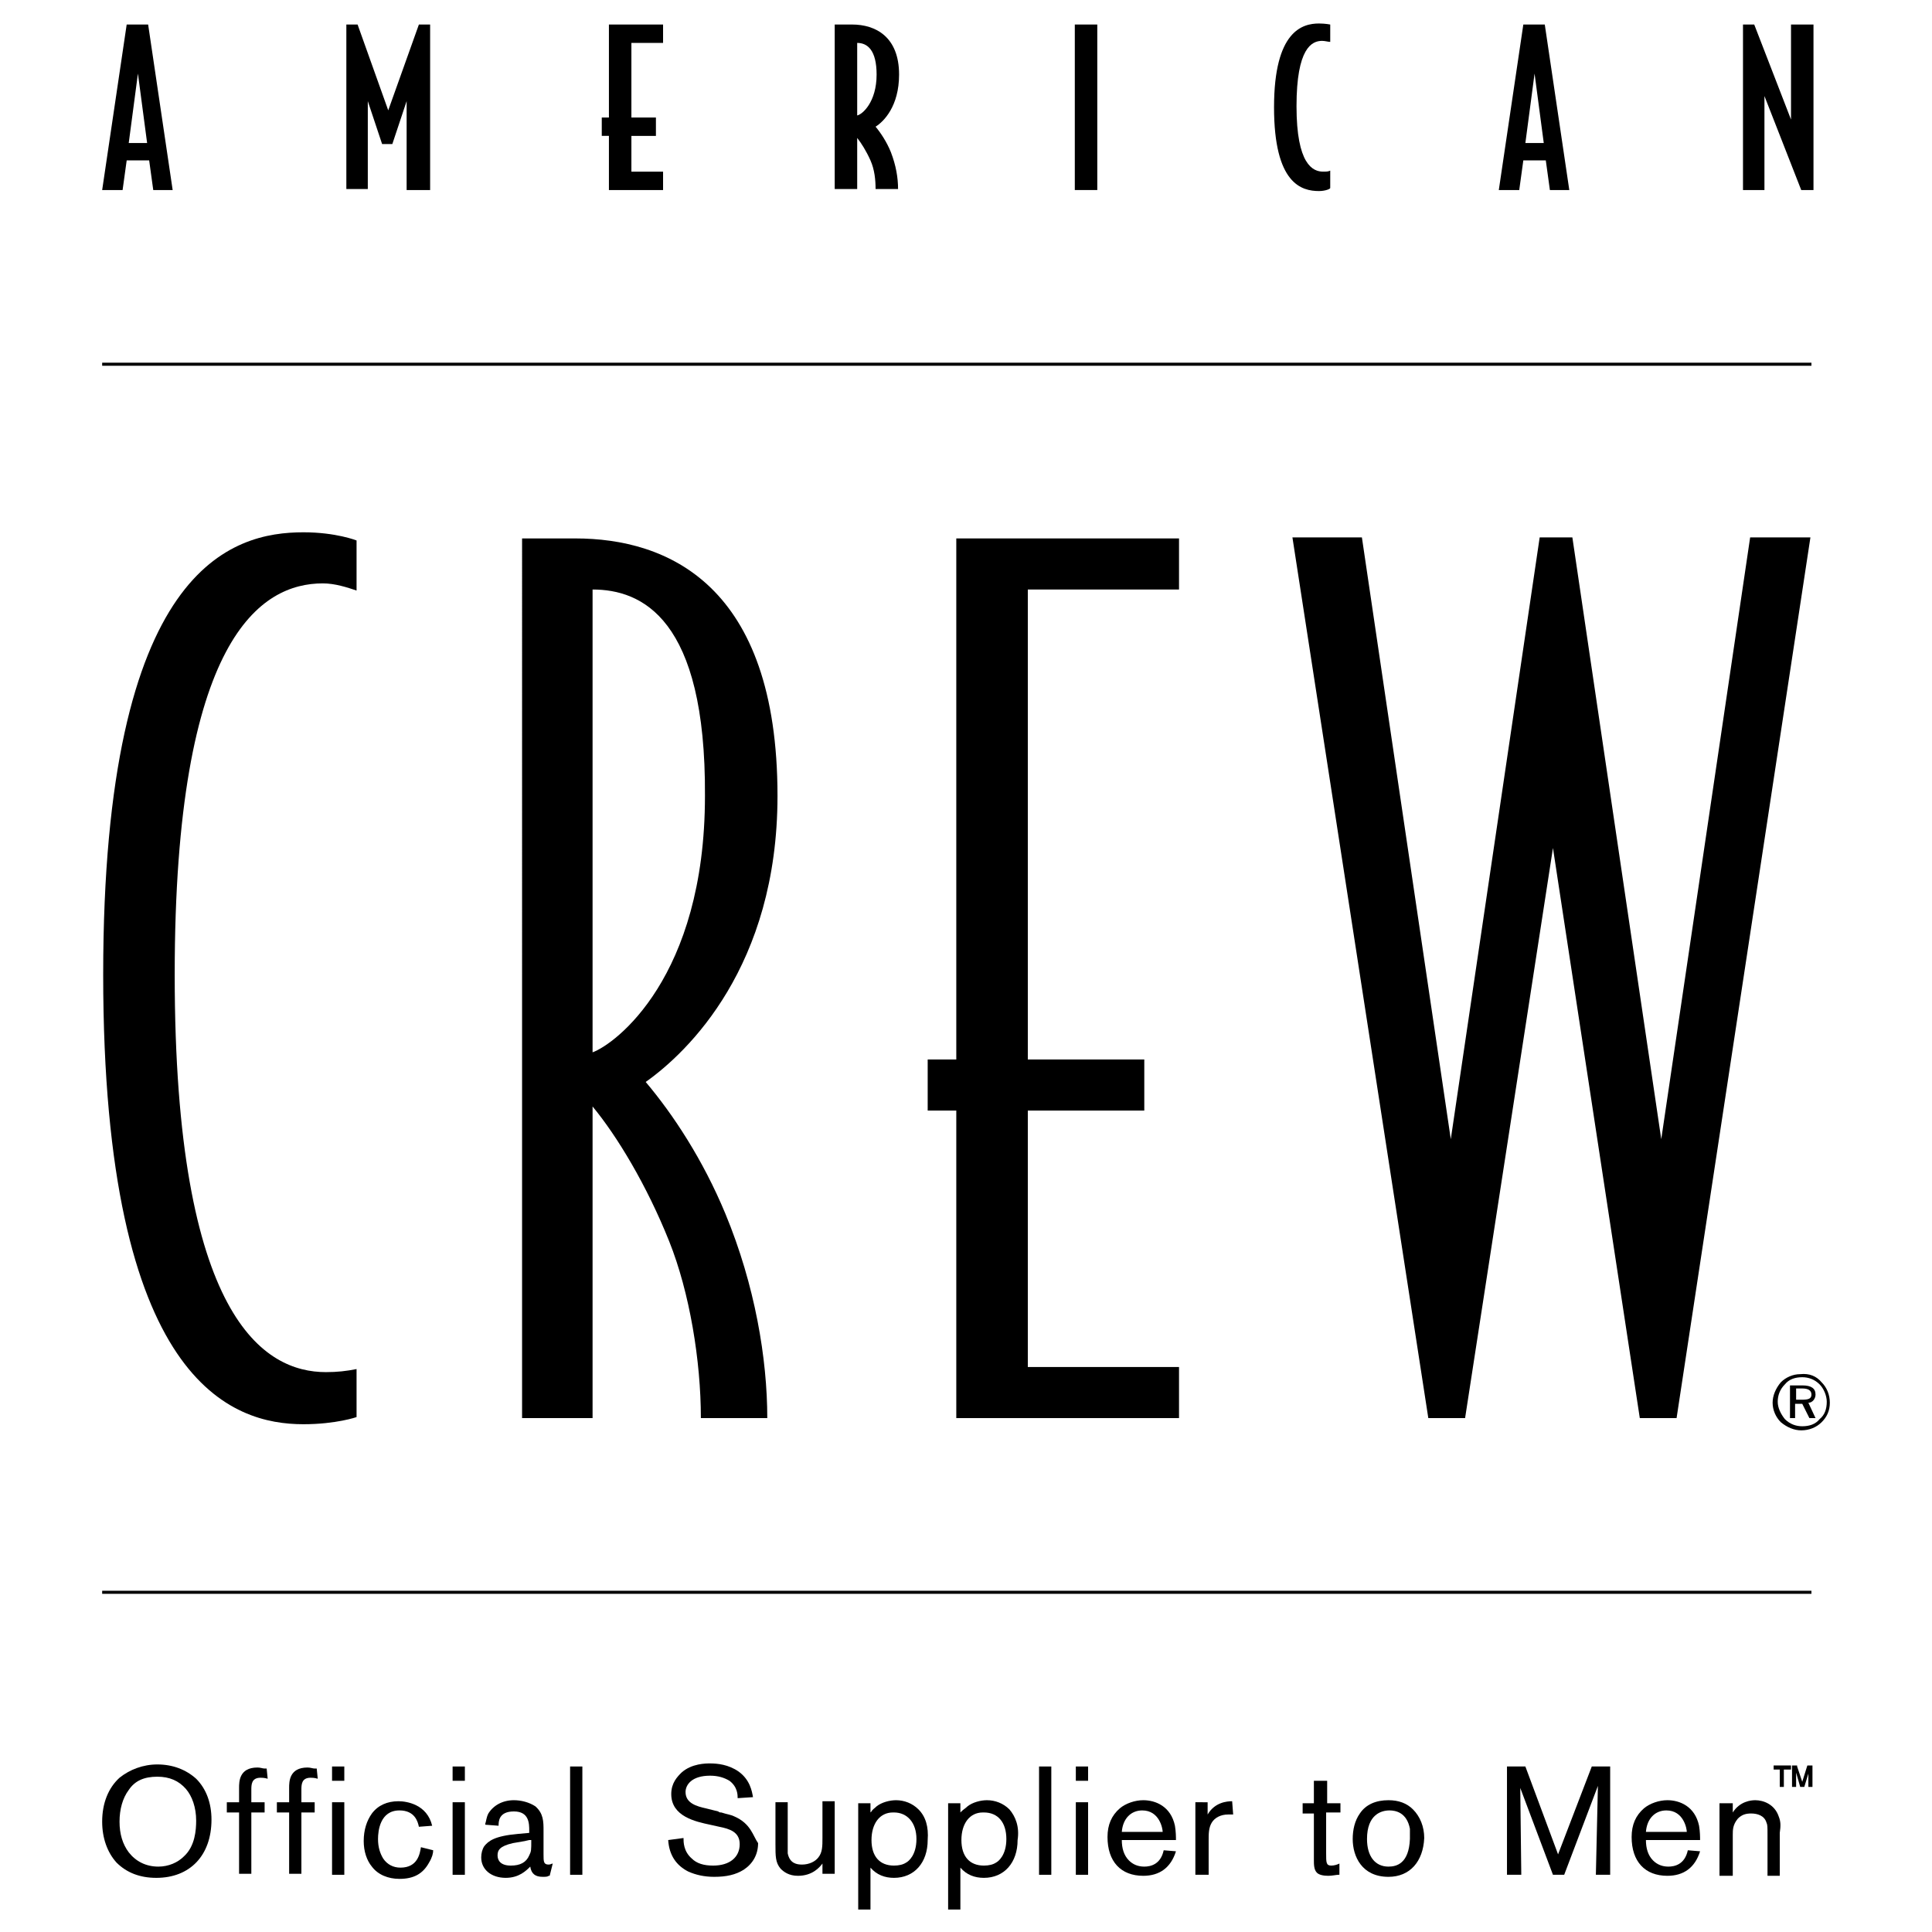
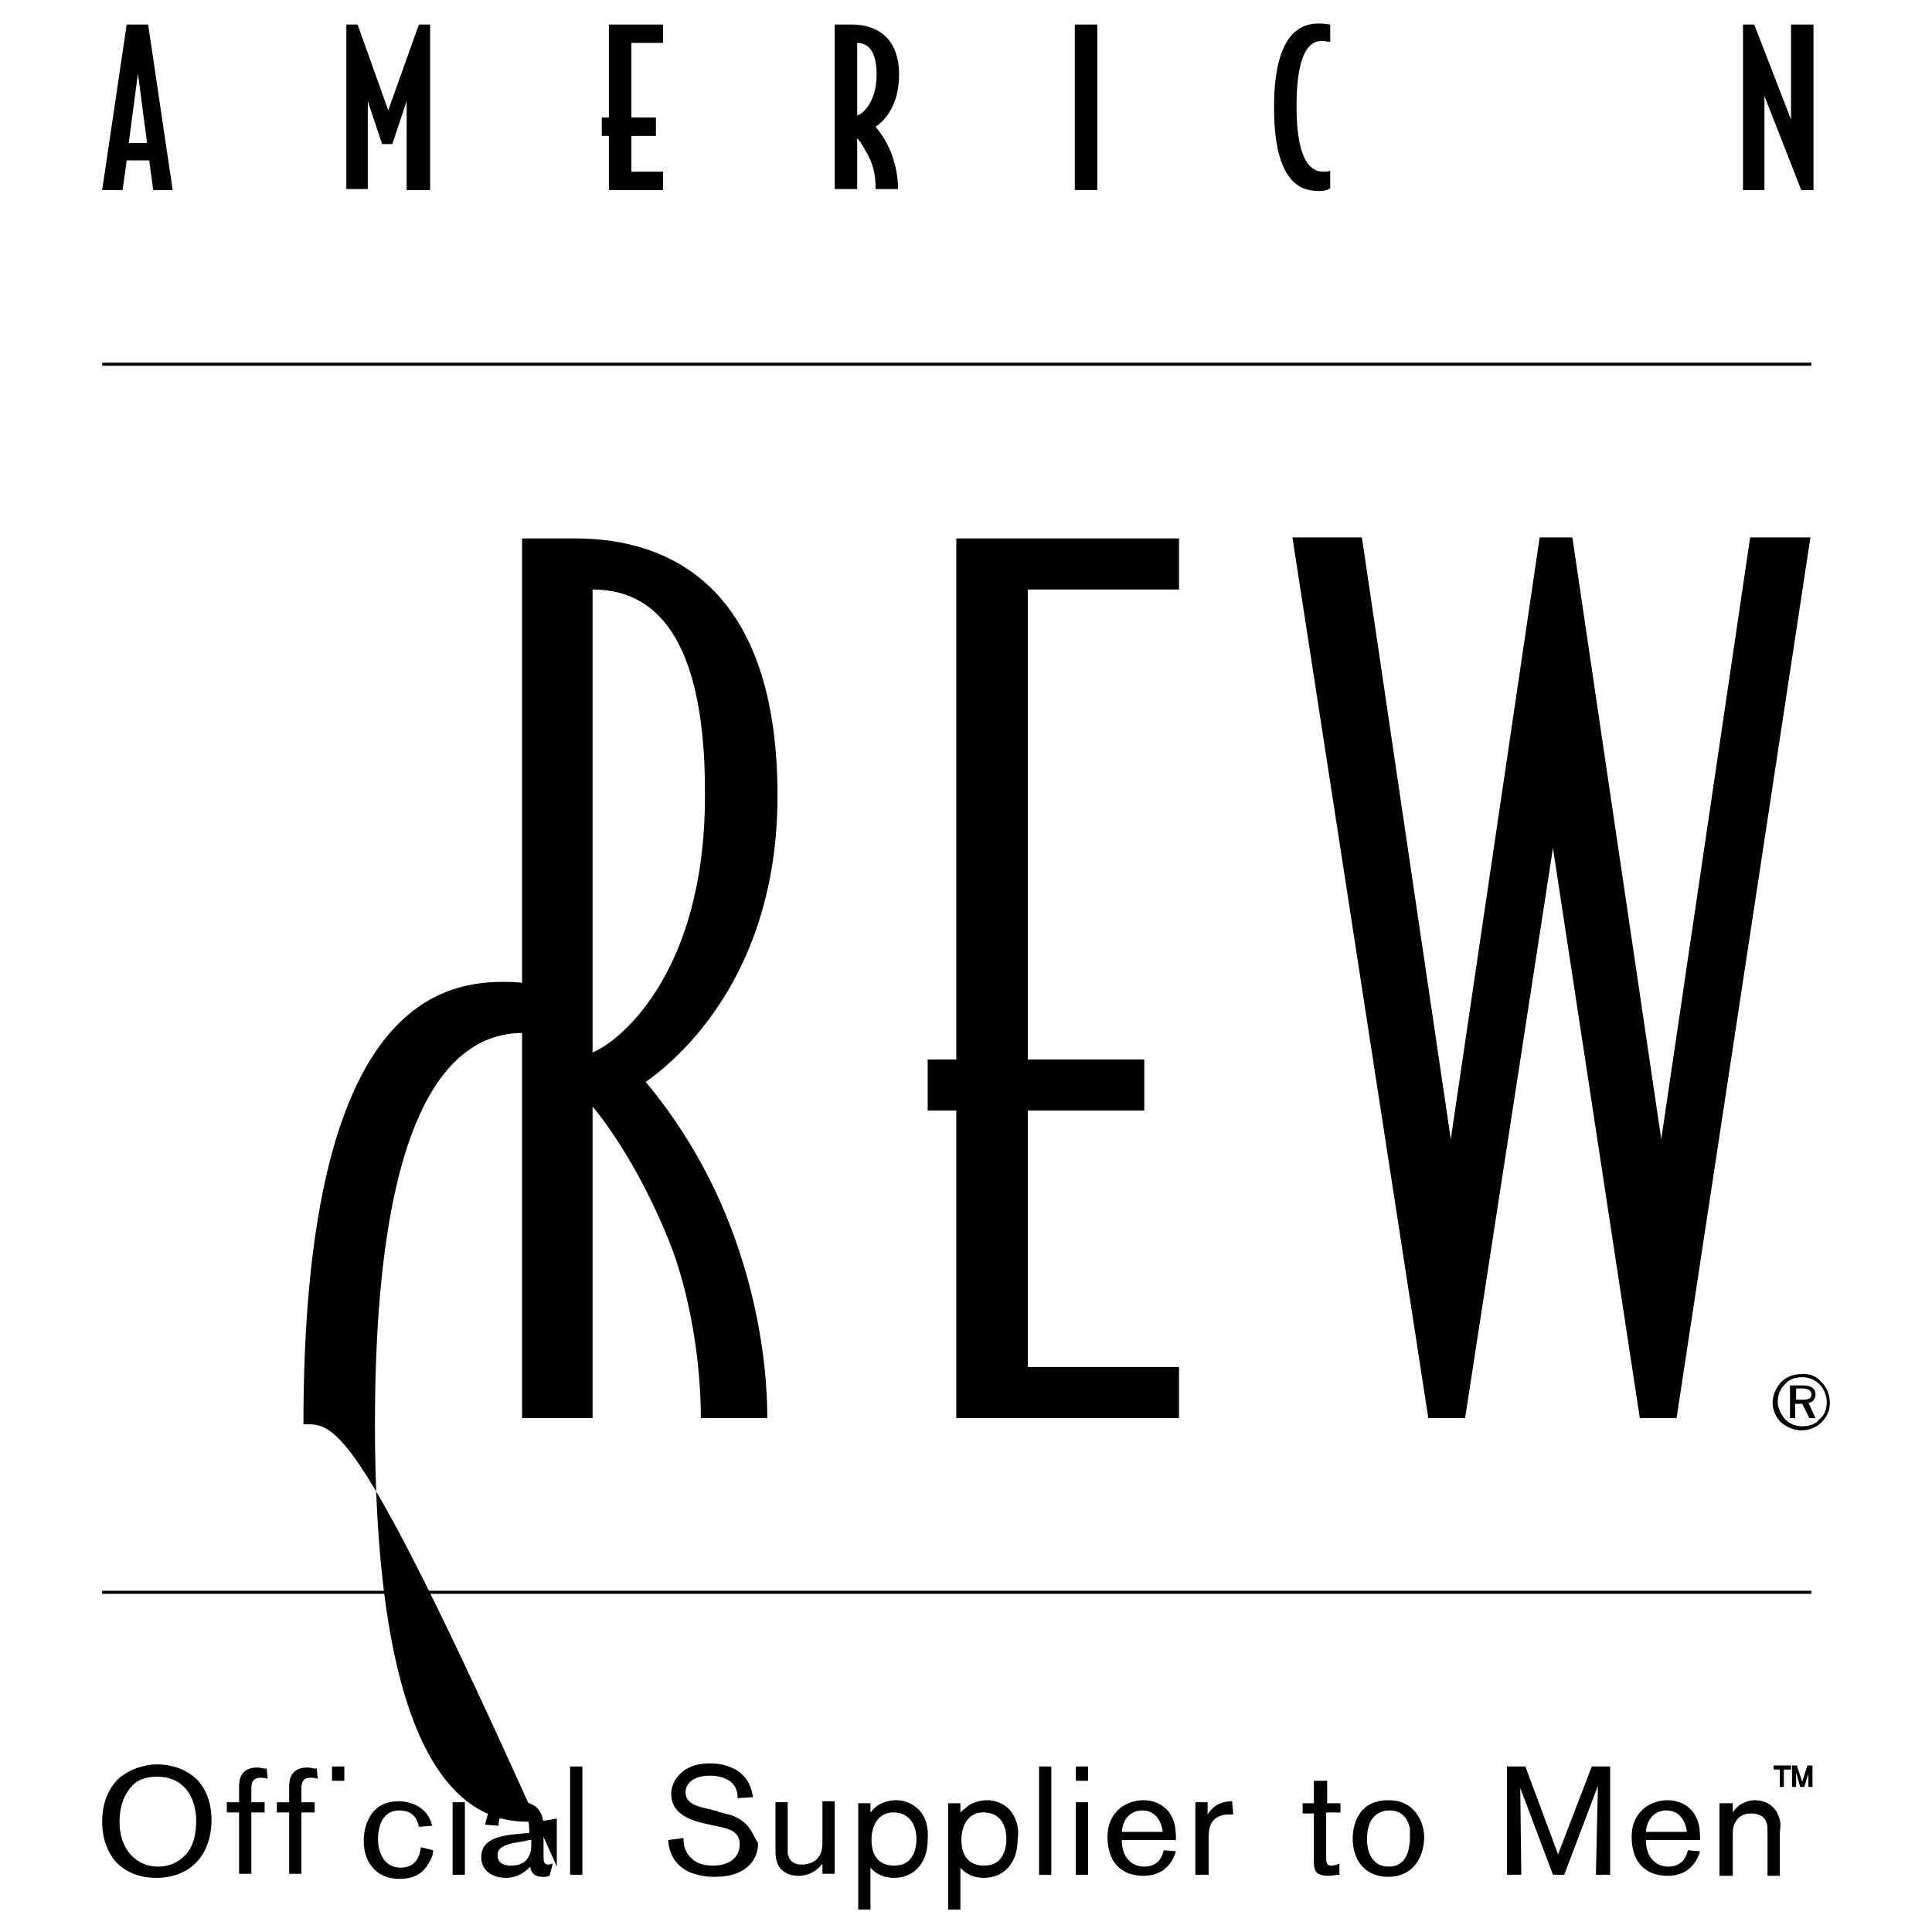
<svg xmlns="http://www.w3.org/2000/svg" version="1.1" id="OL_Text" x="0px" y="0px" viewBox="0 0 189.1 189.1" style="enable-background:new 0 0 189.1 189.1;" xml:space="preserve">
  <g>
    <g>
-       <path d="M29.7,139.4c-6.9,0-19.6-3.9-19.6-44c0-40.1,12.7-43.3,19.6-43.3c3.2,0,5.2,0.8,5.2,0.8v4.9c-0.9-0.3-2.1-0.7-3.3-0.7    c-6,0-14.5,5.2-14.5,38.3c0,33.7,8.8,38.9,14.8,38.9c1.1,0,2-0.1,3-0.3v4.7C34.9,138.7,32.9,139.4,29.7,139.4z" />
+       <path d="M29.7,139.4c0-40.1,12.7-43.3,19.6-43.3c3.2,0,5.2,0.8,5.2,0.8v4.9c-0.9-0.3-2.1-0.7-3.3-0.7    c-6,0-14.5,5.2-14.5,38.3c0,33.7,8.8,38.9,14.8,38.9c1.1,0,2-0.1,3-0.3v4.7C34.9,138.7,32.9,139.4,29.7,139.4z" />
      <path d="M63.2,105.9c2.7,3.2,5.6,7.6,7.8,12.9c2.9,7,4.1,14.2,4.1,20h-6.5c0-5.6-1.1-12.3-3.1-17.3c-2.2-5.5-5.1-10.3-7.5-13.2    v30.5h-6.9V52.7h5.2c9,0,19.8,4.5,19.8,25.2C76.1,94.6,67.3,103,63.2,105.9z M58,57.7V103c2.2-0.8,11-7.3,11-25.1    C69.1,60.5,62.8,57.7,58,57.7z" />
      <path d="M93.6,138.8v-30.1h-2.8v-5h2.8v-51h21.8v5h-14.8v46h11.4v5h-11.4v25.1h14.8v5H93.6z" />
      <path d="M164.1,138.8h-3.6L152,83l-8.6,55.8h-3.6l-13.3-86.2h6.8l8.7,58.9l8.7-58.9h3.2l8.7,58.9l8.7-58.9h5.9L164.1,138.8z" />
    </g>
    <g>
      <path d="M178.3,135.3c0.5,0.5,0.8,1.2,0.8,2c0,0.8-0.3,1.4-0.8,1.9c-0.5,0.5-1.2,0.8-2,0.8c-0.7,0-1.4-0.3-2-0.8    c-0.5-0.5-0.8-1.2-0.8-1.9c0-0.7,0.3-1.4,0.8-2c0.5-0.5,1.2-0.8,1.9-0.8C177.1,134.4,177.8,134.7,178.3,135.3z M178.1,135.5    c-0.5-0.5-1.1-0.7-1.7-0.7c-0.7,0-1.3,0.2-1.7,0.7c-0.5,0.5-0.7,1.1-0.7,1.7c0,0.6,0.3,1.2,0.7,1.7c0.5,0.5,1.1,0.7,1.7,0.7    c0.7,0,1.3-0.2,1.7-0.7c0.5-0.4,0.7-1,0.7-1.7C178.8,136.6,178.5,135.9,178.1,135.5z M177.7,136.5c0,0.4-0.3,0.8-0.7,0.8l0.7,1.5    h-0.6l-0.7-1.4h-0.7v1.4h-0.5v-3.2h1.2C177.3,135.6,177.7,135.9,177.7,136.5z M175.8,135.9v1.1h0.6c0.6,0,0.9-0.1,0.9-0.5    c0-0.4-0.3-0.6-0.9-0.6H175.8z" />
    </g>
    <g>
      <path d="M15,18.6l-0.4-2.9h-2.2L12,18.6h-2l2.4-16.2h2.1l2.4,16.2H15z M13.5,7.2l-0.9,6.8h1.8L13.5,7.2z" />
      <path d="M39.8,18.6V9.9l-1.4,4.2h-1L36,9.9v8.6h-2.1V2.4h1.1l3,8.4l3-8.4h1.1v16.2H39.8z" />
      <path d="M59.6,18.6v-5.3h-0.7v-1.8h0.7V2.4h5.3v1.8h-3.1v7.3h2.4v1.8h-2.4v3.5h3.1v1.8H59.6z" />
      <path d="M85.7,12.4c0.5,0.6,1.1,1.5,1.5,2.5c0.5,1.3,0.7,2.5,0.7,3.6h-2.2c0-0.9-0.1-1.9-0.5-2.8c-0.4-0.9-0.9-1.7-1.3-2.2v5h-2.2    V2.4h1.7c2.3,0,4.6,1.2,4.6,4.9C88,10.4,86.5,11.9,85.7,12.4z M83.9,4.2v7.1c0.5-0.1,1.9-1.3,1.9-4C85.8,4.9,84.9,4.2,83.9,4.2z" />
      <path d="M105.2,18.6V2.4h2.2v16.2H105.2z" />
      <path d="M129.1,18.7c-1.7,0-4.4-0.7-4.4-8.2c0-7.5,2.8-8.2,4.4-8.2c0.6,0,1.1,0.1,1.1,0.1v1.7c-0.2,0-0.5-0.1-0.8-0.1    c-1,0-2.5,0.7-2.5,6.4c0,5.7,1.6,6.4,2.6,6.4c0.3,0,0.5,0,0.7-0.1v1.7C130.2,18.5,129.7,18.7,129.1,18.7z" />
-       <path d="M151.7,18.6l-0.4-2.9h-2.2l-0.4,2.9h-2l2.4-16.2h2.1l2.4,16.2H151.7z M150.2,7.2l-0.9,6.8h1.8L150.2,7.2z" />
      <path d="M176.3,18.6l-3.6-9.2v9.2h-2.1V2.4h1.1l3.6,9.3V2.4h2.2v16.2H176.3z" />
    </g>
    <g>
      <path d="M19.2,174.1c-1-0.9-2.3-1.4-3.8-1.4c-1.4,0-2.7,0.5-3.7,1.3c-1.1,1-1.7,2.5-1.7,4.3c0,1.6,0.5,3,1.4,4    c1,1,2.3,1.5,3.9,1.5c3.3,0,5.4-2.2,5.4-5.7C20.7,176.5,20.2,175.1,19.2,174.1z M15.4,173.9c1.2,0,2.1,0.4,2.8,1.2    c0.6,0.7,1,1.8,1,3.1c0,0.9-0.1,2.5-1.2,3.5c-0.6,0.6-1.5,1-2.5,1c-1.2,0-2.2-0.5-2.9-1.4c-0.6-0.8-0.9-1.8-0.9-3    c0-1.2,0.3-2.3,0.9-3.1C13.2,174.3,14.1,173.9,15.4,173.9z" />
      <path d="M26.1,173.1c0,0-0.1,0-0.2,0c-0.2,0-0.4-0.1-0.7-0.1c-1.8,0-1.8,1.4-1.8,2l0,1.4h-1.2v1h1.2v6h1.2v-6h1.3v-1h-1.3v-1.2    c0-0.5,0-1.2,0.9-1.2c0.1,0,0.4,0,0.7,0.1l0,0L26.1,173.1L26.1,173.1z" />
      <path d="M31,173.1c0,0-0.1,0-0.2,0c-0.2,0-0.4-0.1-0.7-0.1c-1.8,0-1.8,1.4-1.8,2l0,1.4h-1.2v1h1.2v6h1.2v-6h1.3v-1h-1.3v-1.2    c0-0.5,0-1.2,0.9-1.2c0.1,0,0.4,0,0.7,0.1l0,0L31,173.1L31,173.1z" />
      <g>
-         <rect x="32.5" y="176.4" width="1.2" height="7.1" />
        <rect x="32.5" y="172.9" width="1.2" height="1.4" />
      </g>
      <path d="M41.2,180.8L41.2,180.8c-0.1,0.6-0.3,2-2,2c-0.7,0-1.3-0.3-1.7-0.9c-0.3-0.5-0.5-1.1-0.5-1.9c0-0.8,0.2-2.8,2.1-2.8    c1.5,0,1.8,1.1,1.9,1.6l0,0l1.3-0.1l0,0l0,0c-0.5-2.1-2.5-2.4-3.3-2.4c-1.1,0-2,0.4-2.6,1.2c-0.5,0.7-0.8,1.6-0.8,2.7    c0,1,0.3,1.9,0.8,2.5c0.6,0.8,1.6,1.2,2.7,1.2c1.4,0,2.3-0.5,2.9-1.6c0.3-0.5,0.4-0.9,0.4-1.2l0,0L41.2,180.8z" />
      <g>
        <rect x="44.3" y="176.4" width="1.2" height="7.1" />
        <rect x="44.3" y="172.9" width="1.2" height="1.4" />
      </g>
      <path d="M54.1,182.4c-0.1,0-0.2,0.1-0.4,0.1c-0.5,0-0.5-0.3-0.5-1l0-2.3c0-0.9,0-1.7-0.8-2.4c-0.6-0.4-1.4-0.6-2.1-0.6    c-1.1,0-2,0.5-2.5,1.3c-0.2,0.4-0.2,0.7-0.3,1l0,0.1l1.3,0.1l0,0v0c0-0.4,0-1.4,1.5-1.4c1.5,0,1.5,1.2,1.5,1.9v0.2l-1.1,0.1    c-2.3,0.2-2.9,0.7-3.3,1.2c-0.2,0.3-0.3,0.7-0.3,1.1c0,1.2,1,2,2.4,2c1.3,0,2-0.7,2.4-1.1c0.1,0.7,0.5,1,1.2,1    c0.3,0,0.5,0,0.6-0.1c0,0,0.1,0,0.1,0l0,0L54.1,182.4L54.1,182.4z M50,182.6c-1,0-1.3-0.5-1.3-1c0-0.5,0.2-0.9,1.5-1.2    c0.6-0.1,1.2-0.2,1.6-0.3c0.1,0,0.1,0,0.2,0c0,1,0,1.1-0.2,1.5C51.5,182.3,50.9,182.6,50,182.6z" />
      <rect x="55.8" y="172.9" width="1.2" height="10.6" />
      <path d="M71.9,177.8c-0.4-0.2-0.7-0.2-1.3-0.4c-0.1,0-0.2,0-0.3-0.1l-1.2-0.3c-0.9-0.2-2-0.5-2-1.6c0-0.7,0.6-1.6,2.4-1.6    c0.8,0,1.4,0.2,1.9,0.5c0.8,0.6,0.8,1.4,0.8,1.7l0,0l1.5-0.1l0,0c-0.1-0.6-0.3-1.7-1.4-2.5c-1-0.7-2.1-0.8-2.8-0.8    c-0.4,0-1.8,0-2.8,0.9c-0.4,0.4-1,1-1,2.1c0,2.2,2.4,2.7,3.8,3l0.9,0.2c1,0.2,2,0.5,2,1.7c0,1.3-1,2.1-2.6,2.1    c-0.9,0-1.6-0.2-2.1-0.7c-0.8-0.7-0.8-1.6-0.8-2l0,0l-1.5,0.2l0,0l0,0c0.1,1.5,0.8,2.5,2,3.1c0.7,0.3,1.5,0.5,2.5,0.5    c1.2,0,2.1-0.2,2.9-0.7c0.9-0.6,1.4-1.5,1.4-2.6C73.7,179.7,73.5,178.5,71.9,177.8z" />
      <path d="M80.5,176.4v3.5c0,0.8,0,1.4-0.4,1.9c-0.3,0.4-0.9,0.7-1.6,0.7c-0.5,0-1.2-0.1-1.4-1.1c0-0.2,0-0.2,0-1v-4h-1.2v4.1    c0,1.2,0,1.8,0.5,2.4c0.3,0.3,0.8,0.7,1.7,0.7c1.4,0,2.1-0.8,2.4-1.2v1h1.2v-7.1H80.5z" />
      <path d="M89.9,177.1c-0.6-0.6-1.4-0.9-2.2-0.9c-0.6,0-1.4,0.2-1.9,0.6c-0.2,0.2-0.4,0.3-0.5,0.5c0,0,0,0-0.1,0.1v-0.9H84v10.4h1.2    v-4.1c0.6,0.7,1.4,1,2.3,1c2,0,3.3-1.5,3.3-3.7C90.9,178.8,90.6,177.8,89.9,177.1z M89.7,180c0,1.6-0.8,2.2-1,2.3    c-0.3,0.2-0.7,0.3-1.2,0.3c-1.4,0-2.2-0.9-2.2-2.5c0-1.6,0.8-2.7,2.1-2.7c0,0,0.1,0,0.1,0C88.8,177.4,89.7,178.4,89.7,180z" />
      <path d="M98.8,177.1c-0.6-0.6-1.4-0.9-2.2-0.9c-0.6,0-1.4,0.2-1.9,0.6c-0.2,0.2-0.4,0.3-0.6,0.5c0,0,0,0-0.1,0.1v-0.9h-1.2v10.4    h1.2v-4.1c0.6,0.7,1.4,1,2.3,1c2,0,3.3-1.5,3.3-3.7C99.8,178.8,99.4,177.8,98.8,177.1z M98.5,180c0,1.6-0.8,2.2-1,2.3    c-0.3,0.2-0.7,0.3-1.2,0.3c-1.4,0-2.2-0.9-2.2-2.5c0-1.6,0.8-2.7,2.1-2.7c0,0,0.1,0,0.1,0C97.7,177.4,98.5,178.4,98.5,180z" />
      <rect x="101.7" y="172.9" width="1.2" height="10.6" />
      <g>
        <rect x="105.3" y="176.4" width="1.2" height="7.1" />
        <rect x="105.3" y="172.9" width="1.2" height="1.4" />
      </g>
      <path d="M113.9,181.1L113.9,181.1L113.9,181.1c-0.3,1.4-1.3,1.6-1.9,1.6c-0.6,0-1.1-0.2-1.5-0.6c-0.5-0.5-0.7-1.2-0.7-2h5.3v0    c0-0.3,0-0.8-0.1-1.4c-0.4-1.9-1.9-2.5-3.1-2.5c-0.8,0-1.7,0.3-2.3,0.8c-0.8,0.7-1.2,1.6-1.2,2.8c0,2.4,1.3,3.8,3.5,3.8    c1.6,0,2.7-0.8,3.2-2.4l0,0L113.9,181.1z M109.8,179.3c0.1-1.3,0.9-2.1,2-2.1c1.7,0,2,1.8,2,2.1H109.8z" />
      <path d="M120.6,176.3c-0.5,0-1.7,0.1-2.4,1.3v-1.2H117v7.1h1.3v-3.4c0-0.6,0-1.2,0.3-1.7c0.3-0.5,0.9-0.8,1.6-0.8    c0.2,0,0.3,0,0.5,0l0,0L120.6,176.3L120.6,176.3z" />
      <path d="M131.2,177.5v-1h-1.3v-2.2h-1.3v2.2h-1.1v1h1.1v4.5c0,0.5,0,1,0.3,1.3c0.2,0.2,0.6,0.3,1.1,0.3c0.4,0,0.8-0.1,1-0.1    c0.1,0,0.1,0,0.1,0l0,0v-1.1l0,0c-0.2,0.1-0.5,0.2-0.8,0.2c-0.5,0-0.5-0.3-0.5-1.2v-4H131.2z" />
      <path d="M138.3,177.1c-0.6-0.6-1.4-0.9-2.4-0.9c-1.2,0-2.2,0.4-2.8,1.3c-0.5,0.7-0.7,1.6-0.7,2.5c0,1.7,0.9,3.7,3.5,3.7    c2.1,0,3.4-1.5,3.5-3.8C139.4,178.8,139,177.8,138.3,177.1z M138,180c-0.1,2.4-1.3,2.7-2.1,2.7c-1.3,0-2.1-1-2.1-2.7    c0-2.4,1.4-2.8,2.2-2.8c0.6,0,1.7,0.2,2,1.8C138,179.2,138,179.5,138,180z" />
      <polygon points="155.8,172.9 152.5,181.5 149.3,172.9 149.3,172.9 147.5,172.9 147.5,183.5 148.9,183.5 148.8,175 152,183.5     152,183.5 153.1,183.5 156.4,174.8 156.2,183.5 156.2,183.5 157.6,183.5 157.6,172.9   " />
      <path d="M165.2,181.1L165.2,181.1L165.2,181.1c-0.3,1.4-1.3,1.6-1.9,1.6c-0.6,0-1.1-0.2-1.5-0.6c-0.5-0.5-0.7-1.2-0.7-2h5.3v0    c0-0.3,0-0.8-0.1-1.4c-0.4-1.9-1.9-2.5-3.1-2.5c-0.8,0-1.7,0.3-2.3,0.8c-0.8,0.7-1.2,1.6-1.2,2.8c0,2.4,1.3,3.8,3.5,3.8    c1.6,0,2.7-0.8,3.2-2.4l0,0L165.2,181.1z M161.1,179.3c0.1-1.3,0.9-2.1,2-2.1c1.7,0,2,1.8,2,2.1H161.1z" />
      <path d="M174.1,177.8c-0.4-1.2-1.5-1.6-2.3-1.6c-0.4,0-1.5,0.1-2.2,1.2v-0.9h-1.3v7.1h1.3v-4c0-0.5,0-1,0.5-1.6    c0.4-0.4,0.8-0.5,1.3-0.5c0.6,0,1.3,0.2,1.5,0.9c0.1,0.2,0.1,0.4,0.1,1.2v4h1.2v-4.2C174.3,178.7,174.3,178.3,174.1,177.8z" />
      <g>
        <polygon points="173.6,173.2 174.2,173.2 174.2,174.9 174.6,174.9 174.6,173.2 175.3,173.2 175.3,172.8 173.6,172.8    " />
        <polygon points="176.9,172.8 176.4,174.4 175.9,172.9 175.9,172.8 175.4,172.8 175.4,174.9 175.8,174.9 175.8,173.6 175.8,173.5      176.2,174.9 176.2,174.9 176.6,174.9 177,173.6 177,173.5 177,173.6 177,174.9 177,174.9 177.4,174.9 177.4,172.8    " />
      </g>
    </g>
    <rect x="10" y="35.5" width="167.3" height="0.3" />
    <rect x="10" y="155.7" width="167.3" height="0.3" />
  </g>
</svg>